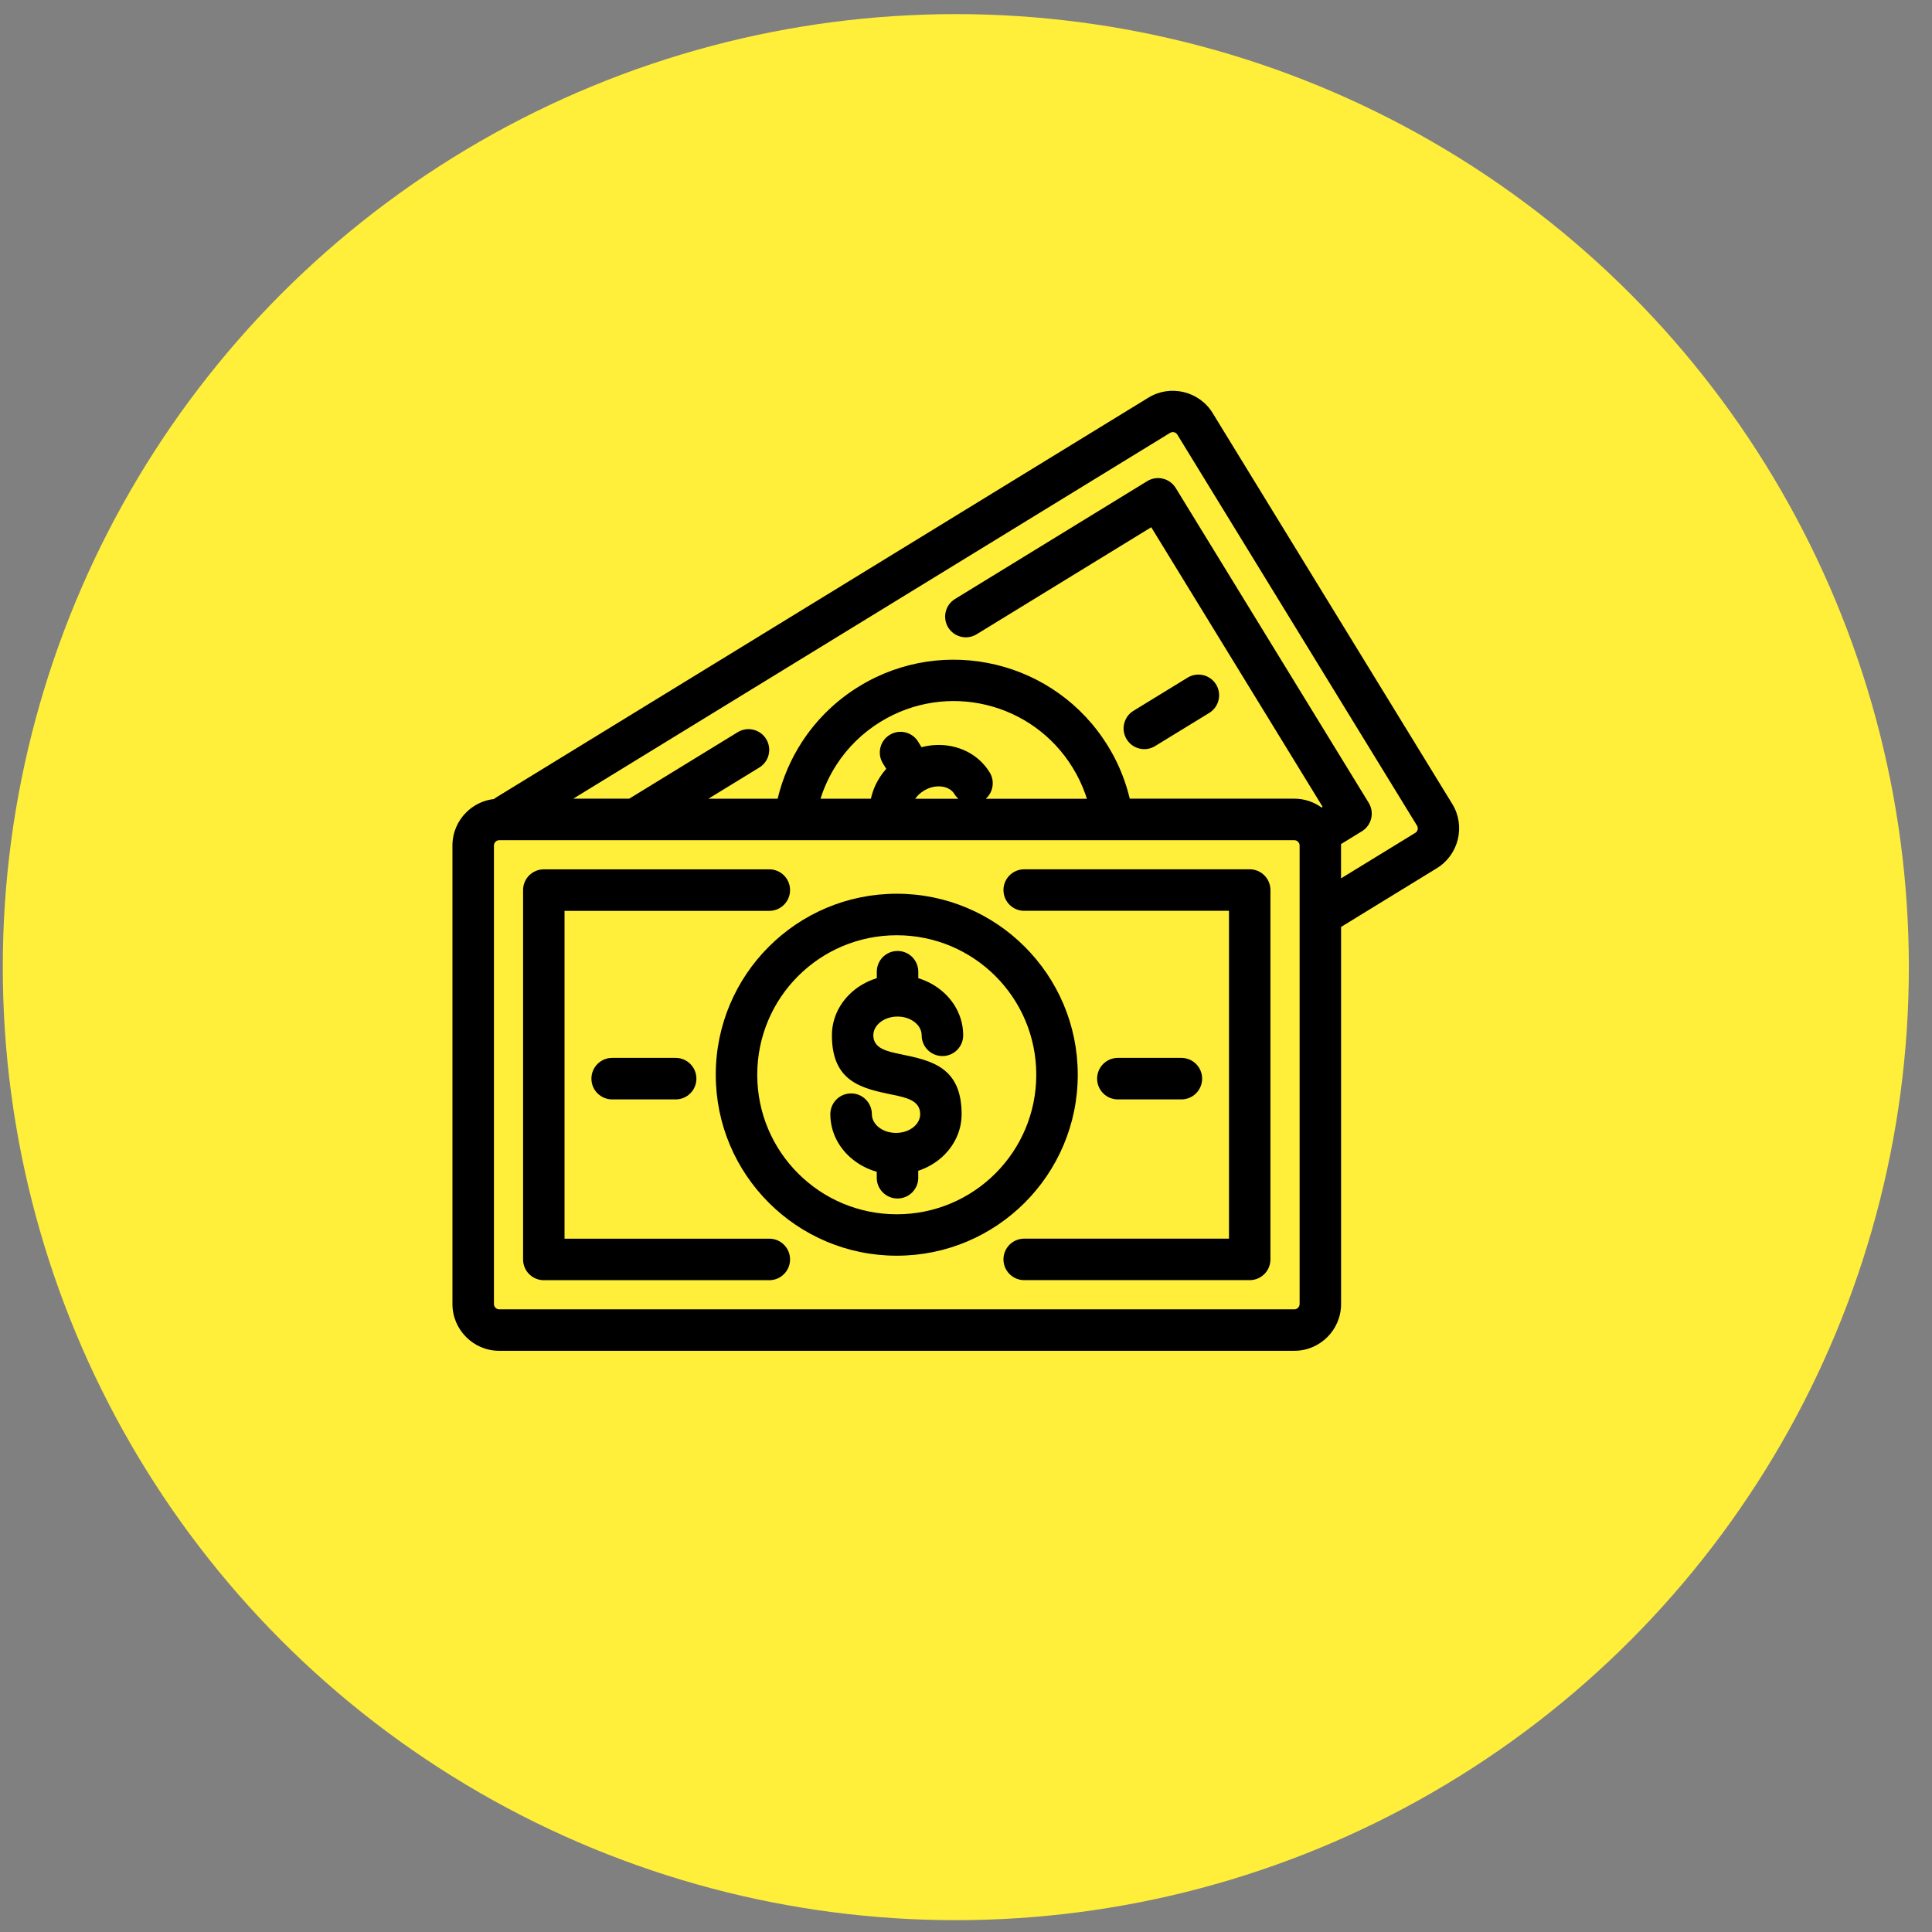
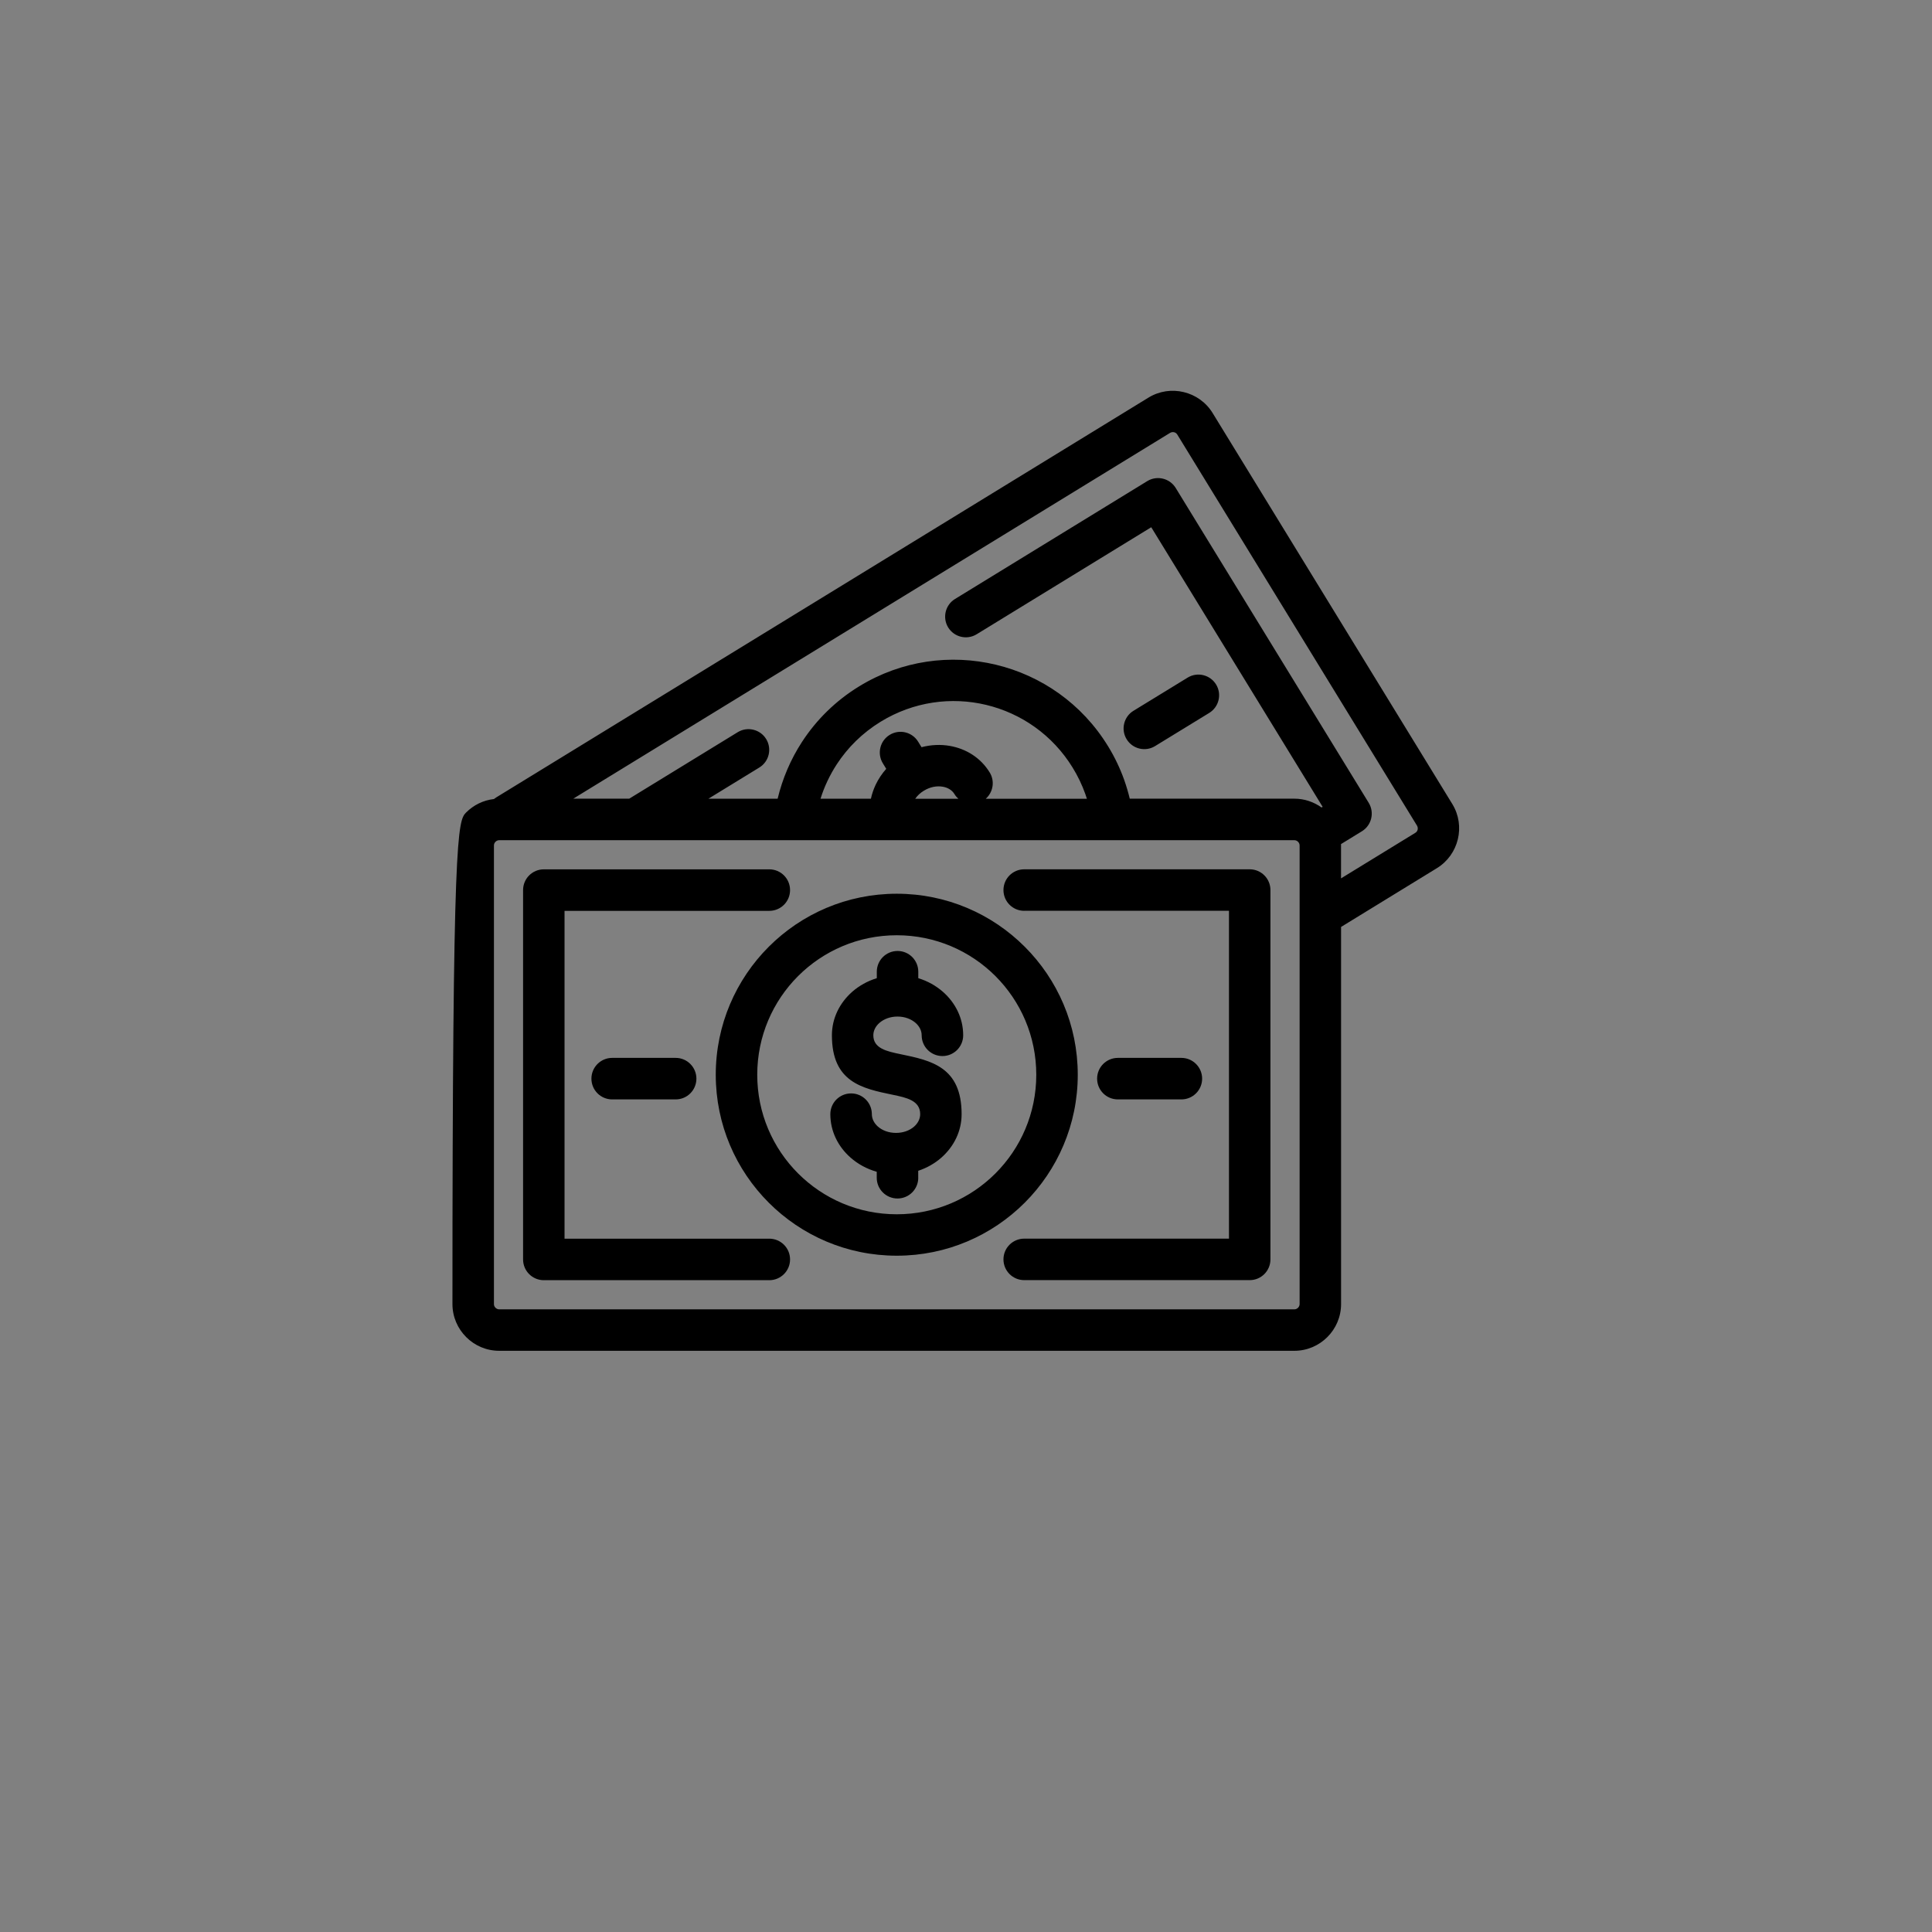
<svg xmlns="http://www.w3.org/2000/svg" width="59" height="59" viewBox="0 0 59 59" fill="none">
  <rect x="0" y="0" width="59" height="59" fill="#808080" stroke="none" />
-   <circle cx="29.189" cy="29.535" r="29.104" fill="#FFEF3A" />
-   <path fill-rule="evenodd" clip-rule="evenodd" d="M39.528 25.658H15.244C15.2 25.658 15.161 25.677 15.132 25.706C15.102 25.736 15.084 25.776 15.084 25.818V39.825C15.084 39.869 15.102 39.907 15.132 39.937C15.161 39.966 15.201 39.985 15.244 39.985H39.528C39.572 39.985 39.611 39.966 39.64 39.937C39.669 39.907 39.688 39.867 39.688 39.825V25.818C39.688 25.774 39.669 25.736 39.64 25.706C39.61 25.677 39.57 25.658 39.528 25.658ZM23.493 37.827C23.843 37.827 24.127 38.11 24.127 38.461C24.127 38.81 23.844 39.095 23.493 39.095H16.608C16.258 39.095 15.974 38.812 15.974 38.461V27.182C15.974 26.832 16.257 26.548 16.608 26.548H23.493C23.843 26.548 24.127 26.831 24.127 27.182C24.127 27.532 23.844 27.816 23.493 27.816H17.24V37.828H23.493V37.827ZM31.278 27.815C30.928 27.815 30.644 27.532 30.644 27.181C30.644 26.831 30.927 26.547 31.278 26.547H38.164C38.513 26.547 38.797 26.83 38.797 27.181V38.459C38.797 38.809 38.515 39.093 38.164 39.093H31.278C30.928 39.093 30.644 38.81 30.644 38.459C30.644 38.11 30.927 37.826 31.278 37.826H37.531V27.813H31.278V27.815ZM28.042 35.967C28.042 36.316 27.759 36.6 27.408 36.6C27.059 36.6 26.774 36.318 26.774 35.967V35.784C26.471 35.698 26.199 35.549 25.976 35.353C25.593 35.016 25.357 34.548 25.357 34.025C25.357 33.675 25.64 33.391 25.991 33.391C26.341 33.391 26.625 33.674 26.625 34.025C26.625 34.169 26.696 34.303 26.809 34.403C26.945 34.523 27.141 34.597 27.363 34.597C27.584 34.597 27.781 34.523 27.917 34.403C28.03 34.303 28.101 34.169 28.101 34.025C28.101 33.606 27.678 33.518 27.255 33.431C26.329 33.239 25.405 33.048 25.405 31.616C25.405 31.095 25.642 30.626 26.024 30.288C26.235 30.103 26.491 29.959 26.776 29.872V29.675C26.776 29.325 27.059 29.041 27.41 29.041C27.759 29.041 28.043 29.324 28.043 29.675V29.872C28.328 29.959 28.584 30.103 28.795 30.288C29.178 30.625 29.414 31.093 29.414 31.616C29.414 31.966 29.131 32.25 28.78 32.25C28.43 32.25 28.146 31.967 28.146 31.616C28.146 31.472 28.075 31.339 27.962 31.239C27.826 31.119 27.63 31.044 27.408 31.044C27.187 31.044 26.991 31.119 26.854 31.239C26.741 31.339 26.67 31.472 26.67 31.616C26.67 32.021 27.088 32.107 27.506 32.194C28.434 32.386 29.366 32.58 29.366 34.025C29.366 34.547 29.13 35.015 28.747 35.353C28.547 35.529 28.306 35.666 28.041 35.754V35.967L28.042 35.967ZM30.399 29.808C31.17 30.579 31.646 31.644 31.646 32.821C31.646 33.998 31.17 35.063 30.399 35.834C29.627 36.606 28.562 37.082 27.386 37.082C26.209 37.082 25.144 36.606 24.372 35.834C23.601 35.063 23.125 33.998 23.125 32.821C23.125 31.644 23.601 30.579 24.372 29.808C25.144 29.037 26.209 28.561 27.386 28.561C28.562 28.561 29.627 29.037 30.399 29.808ZM27.386 27.293C28.912 27.293 30.295 27.912 31.294 28.912C32.295 29.912 32.913 31.294 32.913 32.82C32.913 34.346 32.293 35.729 31.294 36.728C30.293 37.729 28.912 38.347 27.386 38.347C25.859 38.347 24.477 37.728 23.477 36.728C22.476 35.727 21.858 34.346 21.858 32.82C21.858 31.294 22.478 29.911 23.477 28.912C24.478 27.911 25.859 27.293 27.386 27.293ZM18.695 33.574C18.345 33.574 18.061 33.291 18.061 32.94C18.061 32.591 18.344 32.306 18.695 32.306H20.634C20.983 32.306 21.267 32.589 21.267 32.94C21.267 33.29 20.985 33.574 20.634 33.574H18.695ZM34.138 33.574C33.788 33.574 33.504 33.291 33.504 32.94C33.504 32.591 33.787 32.306 34.138 32.306H36.077C36.426 32.306 36.711 32.589 36.711 32.94C36.711 33.29 36.428 33.574 36.077 33.574H34.138ZM15.084 24.401C15.105 24.384 15.126 24.369 15.15 24.354L35.073 12.142C35.407 11.938 35.793 11.888 36.148 11.974C36.504 12.059 36.827 12.279 37.032 12.614L44.352 24.555C44.556 24.888 44.605 25.274 44.52 25.629C44.434 25.985 44.214 26.308 43.879 26.513L40.954 28.307V39.824C40.954 40.217 40.794 40.574 40.535 40.832C40.276 41.091 39.92 41.251 39.528 41.251H15.244C14.851 41.251 14.494 41.091 14.236 40.832C13.977 40.573 13.817 40.217 13.817 39.824V25.818C13.817 25.426 13.977 25.068 14.236 24.811C14.459 24.588 14.755 24.438 15.085 24.401L15.084 24.401ZM29.266 24.392C29.219 24.35 29.178 24.302 29.145 24.246C29.071 24.126 28.941 24.05 28.79 24.025C28.608 23.993 28.403 24.031 28.215 24.146H28.213L28.212 24.148C28.102 24.214 28.014 24.298 27.949 24.393H29.265L29.266 24.392ZM33.192 24.392C33.176 24.344 33.16 24.296 33.143 24.246C33.045 23.971 32.917 23.702 32.758 23.444C32.143 22.441 31.18 21.782 30.12 21.527C29.059 21.272 27.901 21.423 26.895 22.039C26.337 22.381 25.886 22.83 25.551 23.344C25.339 23.671 25.173 24.023 25.057 24.392H26.596C26.627 24.246 26.676 24.104 26.74 23.967C26.823 23.794 26.931 23.628 27.064 23.479L26.96 23.309C26.779 23.012 26.872 22.622 27.171 22.441C27.469 22.259 27.858 22.353 28.04 22.652L28.142 22.818C28.432 22.742 28.726 22.73 29.003 22.778C29.504 22.865 29.949 23.141 30.224 23.59C30.387 23.855 30.328 24.194 30.103 24.393H33.192L33.192 24.392ZM23.748 24.392H21.633L23.188 23.439C23.485 23.258 23.58 22.868 23.398 22.57C23.217 22.273 22.827 22.178 22.53 22.359L19.216 24.39H17.507L35.731 13.22C35.77 13.196 35.815 13.191 35.855 13.2C35.894 13.209 35.93 13.233 35.953 13.272L43.272 25.212C43.296 25.251 43.302 25.297 43.292 25.337C43.283 25.375 43.259 25.411 43.22 25.434L40.953 26.824V25.817C40.953 25.804 40.953 25.79 40.952 25.777L41.588 25.387C41.886 25.206 41.98 24.816 41.799 24.518L35.905 14.903C35.723 14.605 35.334 14.511 35.036 14.692L29.166 18.291C28.868 18.472 28.774 18.862 28.955 19.16C29.137 19.457 29.526 19.552 29.824 19.37L35.157 16.101L40.391 24.639L40.358 24.659C40.123 24.491 39.836 24.39 39.526 24.39H34.501C34.455 24.2 34.399 24.01 34.334 23.825C34.207 23.468 34.042 23.12 33.836 22.785C33.038 21.484 31.789 20.629 30.412 20.299C29.036 19.97 27.537 20.163 26.237 20.96C25.513 21.403 24.928 21.987 24.492 22.656C24.144 23.191 23.895 23.778 23.748 24.39L23.748 24.392ZM35.273 22.785L36.927 21.772C37.224 21.591 37.319 21.201 37.138 20.904C36.956 20.606 36.566 20.511 36.269 20.693L34.615 21.706C34.318 21.887 34.223 22.277 34.405 22.574C34.586 22.872 34.976 22.967 35.273 22.785Z" fill="black" />
+   <path fill-rule="evenodd" clip-rule="evenodd" d="M39.528 25.658H15.244C15.2 25.658 15.161 25.677 15.132 25.706C15.102 25.736 15.084 25.776 15.084 25.818V39.825C15.084 39.869 15.102 39.907 15.132 39.937C15.161 39.966 15.201 39.985 15.244 39.985H39.528C39.572 39.985 39.611 39.966 39.64 39.937C39.669 39.907 39.688 39.867 39.688 39.825V25.818C39.688 25.774 39.669 25.736 39.64 25.706C39.61 25.677 39.57 25.658 39.528 25.658ZM23.493 37.827C23.843 37.827 24.127 38.11 24.127 38.461C24.127 38.81 23.844 39.095 23.493 39.095H16.608C16.258 39.095 15.974 38.812 15.974 38.461V27.182C15.974 26.832 16.257 26.548 16.608 26.548H23.493C23.843 26.548 24.127 26.831 24.127 27.182C24.127 27.532 23.844 27.816 23.493 27.816H17.24V37.828H23.493V37.827ZM31.278 27.815C30.928 27.815 30.644 27.532 30.644 27.181C30.644 26.831 30.927 26.547 31.278 26.547H38.164C38.513 26.547 38.797 26.83 38.797 27.181V38.459C38.797 38.809 38.515 39.093 38.164 39.093H31.278C30.928 39.093 30.644 38.81 30.644 38.459C30.644 38.11 30.927 37.826 31.278 37.826H37.531V27.813H31.278V27.815ZM28.042 35.967C28.042 36.316 27.759 36.6 27.408 36.6C27.059 36.6 26.774 36.318 26.774 35.967V35.784C26.471 35.698 26.199 35.549 25.976 35.353C25.593 35.016 25.357 34.548 25.357 34.025C25.357 33.675 25.64 33.391 25.991 33.391C26.341 33.391 26.625 33.674 26.625 34.025C26.625 34.169 26.696 34.303 26.809 34.403C26.945 34.523 27.141 34.597 27.363 34.597C27.584 34.597 27.781 34.523 27.917 34.403C28.03 34.303 28.101 34.169 28.101 34.025C28.101 33.606 27.678 33.518 27.255 33.431C26.329 33.239 25.405 33.048 25.405 31.616C25.405 31.095 25.642 30.626 26.024 30.288C26.235 30.103 26.491 29.959 26.776 29.872V29.675C26.776 29.325 27.059 29.041 27.41 29.041C27.759 29.041 28.043 29.324 28.043 29.675V29.872C28.328 29.959 28.584 30.103 28.795 30.288C29.178 30.625 29.414 31.093 29.414 31.616C29.414 31.966 29.131 32.25 28.78 32.25C28.43 32.25 28.146 31.967 28.146 31.616C28.146 31.472 28.075 31.339 27.962 31.239C27.826 31.119 27.63 31.044 27.408 31.044C27.187 31.044 26.991 31.119 26.854 31.239C26.741 31.339 26.67 31.472 26.67 31.616C26.67 32.021 27.088 32.107 27.506 32.194C28.434 32.386 29.366 32.58 29.366 34.025C29.366 34.547 29.13 35.015 28.747 35.353C28.547 35.529 28.306 35.666 28.041 35.754V35.967L28.042 35.967ZM30.399 29.808C31.17 30.579 31.646 31.644 31.646 32.821C31.646 33.998 31.17 35.063 30.399 35.834C29.627 36.606 28.562 37.082 27.386 37.082C26.209 37.082 25.144 36.606 24.372 35.834C23.601 35.063 23.125 33.998 23.125 32.821C23.125 31.644 23.601 30.579 24.372 29.808C25.144 29.037 26.209 28.561 27.386 28.561C28.562 28.561 29.627 29.037 30.399 29.808ZM27.386 27.293C28.912 27.293 30.295 27.912 31.294 28.912C32.295 29.912 32.913 31.294 32.913 32.82C32.913 34.346 32.293 35.729 31.294 36.728C30.293 37.729 28.912 38.347 27.386 38.347C25.859 38.347 24.477 37.728 23.477 36.728C22.476 35.727 21.858 34.346 21.858 32.82C21.858 31.294 22.478 29.911 23.477 28.912C24.478 27.911 25.859 27.293 27.386 27.293ZM18.695 33.574C18.345 33.574 18.061 33.291 18.061 32.94C18.061 32.591 18.344 32.306 18.695 32.306H20.634C20.983 32.306 21.267 32.589 21.267 32.94C21.267 33.29 20.985 33.574 20.634 33.574H18.695ZM34.138 33.574C33.788 33.574 33.504 33.291 33.504 32.94C33.504 32.591 33.787 32.306 34.138 32.306H36.077C36.426 32.306 36.711 32.589 36.711 32.94C36.711 33.29 36.428 33.574 36.077 33.574H34.138ZM15.084 24.401C15.105 24.384 15.126 24.369 15.15 24.354L35.073 12.142C35.407 11.938 35.793 11.888 36.148 11.974C36.504 12.059 36.827 12.279 37.032 12.614L44.352 24.555C44.556 24.888 44.605 25.274 44.52 25.629C44.434 25.985 44.214 26.308 43.879 26.513L40.954 28.307V39.824C40.954 40.217 40.794 40.574 40.535 40.832C40.276 41.091 39.92 41.251 39.528 41.251H15.244C14.851 41.251 14.494 41.091 14.236 40.832C13.977 40.573 13.817 40.217 13.817 39.824C13.817 25.426 13.977 25.068 14.236 24.811C14.459 24.588 14.755 24.438 15.085 24.401L15.084 24.401ZM29.266 24.392C29.219 24.35 29.178 24.302 29.145 24.246C29.071 24.126 28.941 24.05 28.79 24.025C28.608 23.993 28.403 24.031 28.215 24.146H28.213L28.212 24.148C28.102 24.214 28.014 24.298 27.949 24.393H29.265L29.266 24.392ZM33.192 24.392C33.176 24.344 33.16 24.296 33.143 24.246C33.045 23.971 32.917 23.702 32.758 23.444C32.143 22.441 31.18 21.782 30.12 21.527C29.059 21.272 27.901 21.423 26.895 22.039C26.337 22.381 25.886 22.83 25.551 23.344C25.339 23.671 25.173 24.023 25.057 24.392H26.596C26.627 24.246 26.676 24.104 26.74 23.967C26.823 23.794 26.931 23.628 27.064 23.479L26.96 23.309C26.779 23.012 26.872 22.622 27.171 22.441C27.469 22.259 27.858 22.353 28.04 22.652L28.142 22.818C28.432 22.742 28.726 22.73 29.003 22.778C29.504 22.865 29.949 23.141 30.224 23.59C30.387 23.855 30.328 24.194 30.103 24.393H33.192L33.192 24.392ZM23.748 24.392H21.633L23.188 23.439C23.485 23.258 23.58 22.868 23.398 22.57C23.217 22.273 22.827 22.178 22.53 22.359L19.216 24.39H17.507L35.731 13.22C35.77 13.196 35.815 13.191 35.855 13.2C35.894 13.209 35.93 13.233 35.953 13.272L43.272 25.212C43.296 25.251 43.302 25.297 43.292 25.337C43.283 25.375 43.259 25.411 43.22 25.434L40.953 26.824V25.817C40.953 25.804 40.953 25.79 40.952 25.777L41.588 25.387C41.886 25.206 41.98 24.816 41.799 24.518L35.905 14.903C35.723 14.605 35.334 14.511 35.036 14.692L29.166 18.291C28.868 18.472 28.774 18.862 28.955 19.16C29.137 19.457 29.526 19.552 29.824 19.37L35.157 16.101L40.391 24.639L40.358 24.659C40.123 24.491 39.836 24.39 39.526 24.39H34.501C34.455 24.2 34.399 24.01 34.334 23.825C34.207 23.468 34.042 23.12 33.836 22.785C33.038 21.484 31.789 20.629 30.412 20.299C29.036 19.97 27.537 20.163 26.237 20.96C25.513 21.403 24.928 21.987 24.492 22.656C24.144 23.191 23.895 23.778 23.748 24.39L23.748 24.392ZM35.273 22.785L36.927 21.772C37.224 21.591 37.319 21.201 37.138 20.904C36.956 20.606 36.566 20.511 36.269 20.693L34.615 21.706C34.318 21.887 34.223 22.277 34.405 22.574C34.586 22.872 34.976 22.967 35.273 22.785Z" fill="black" />
</svg>